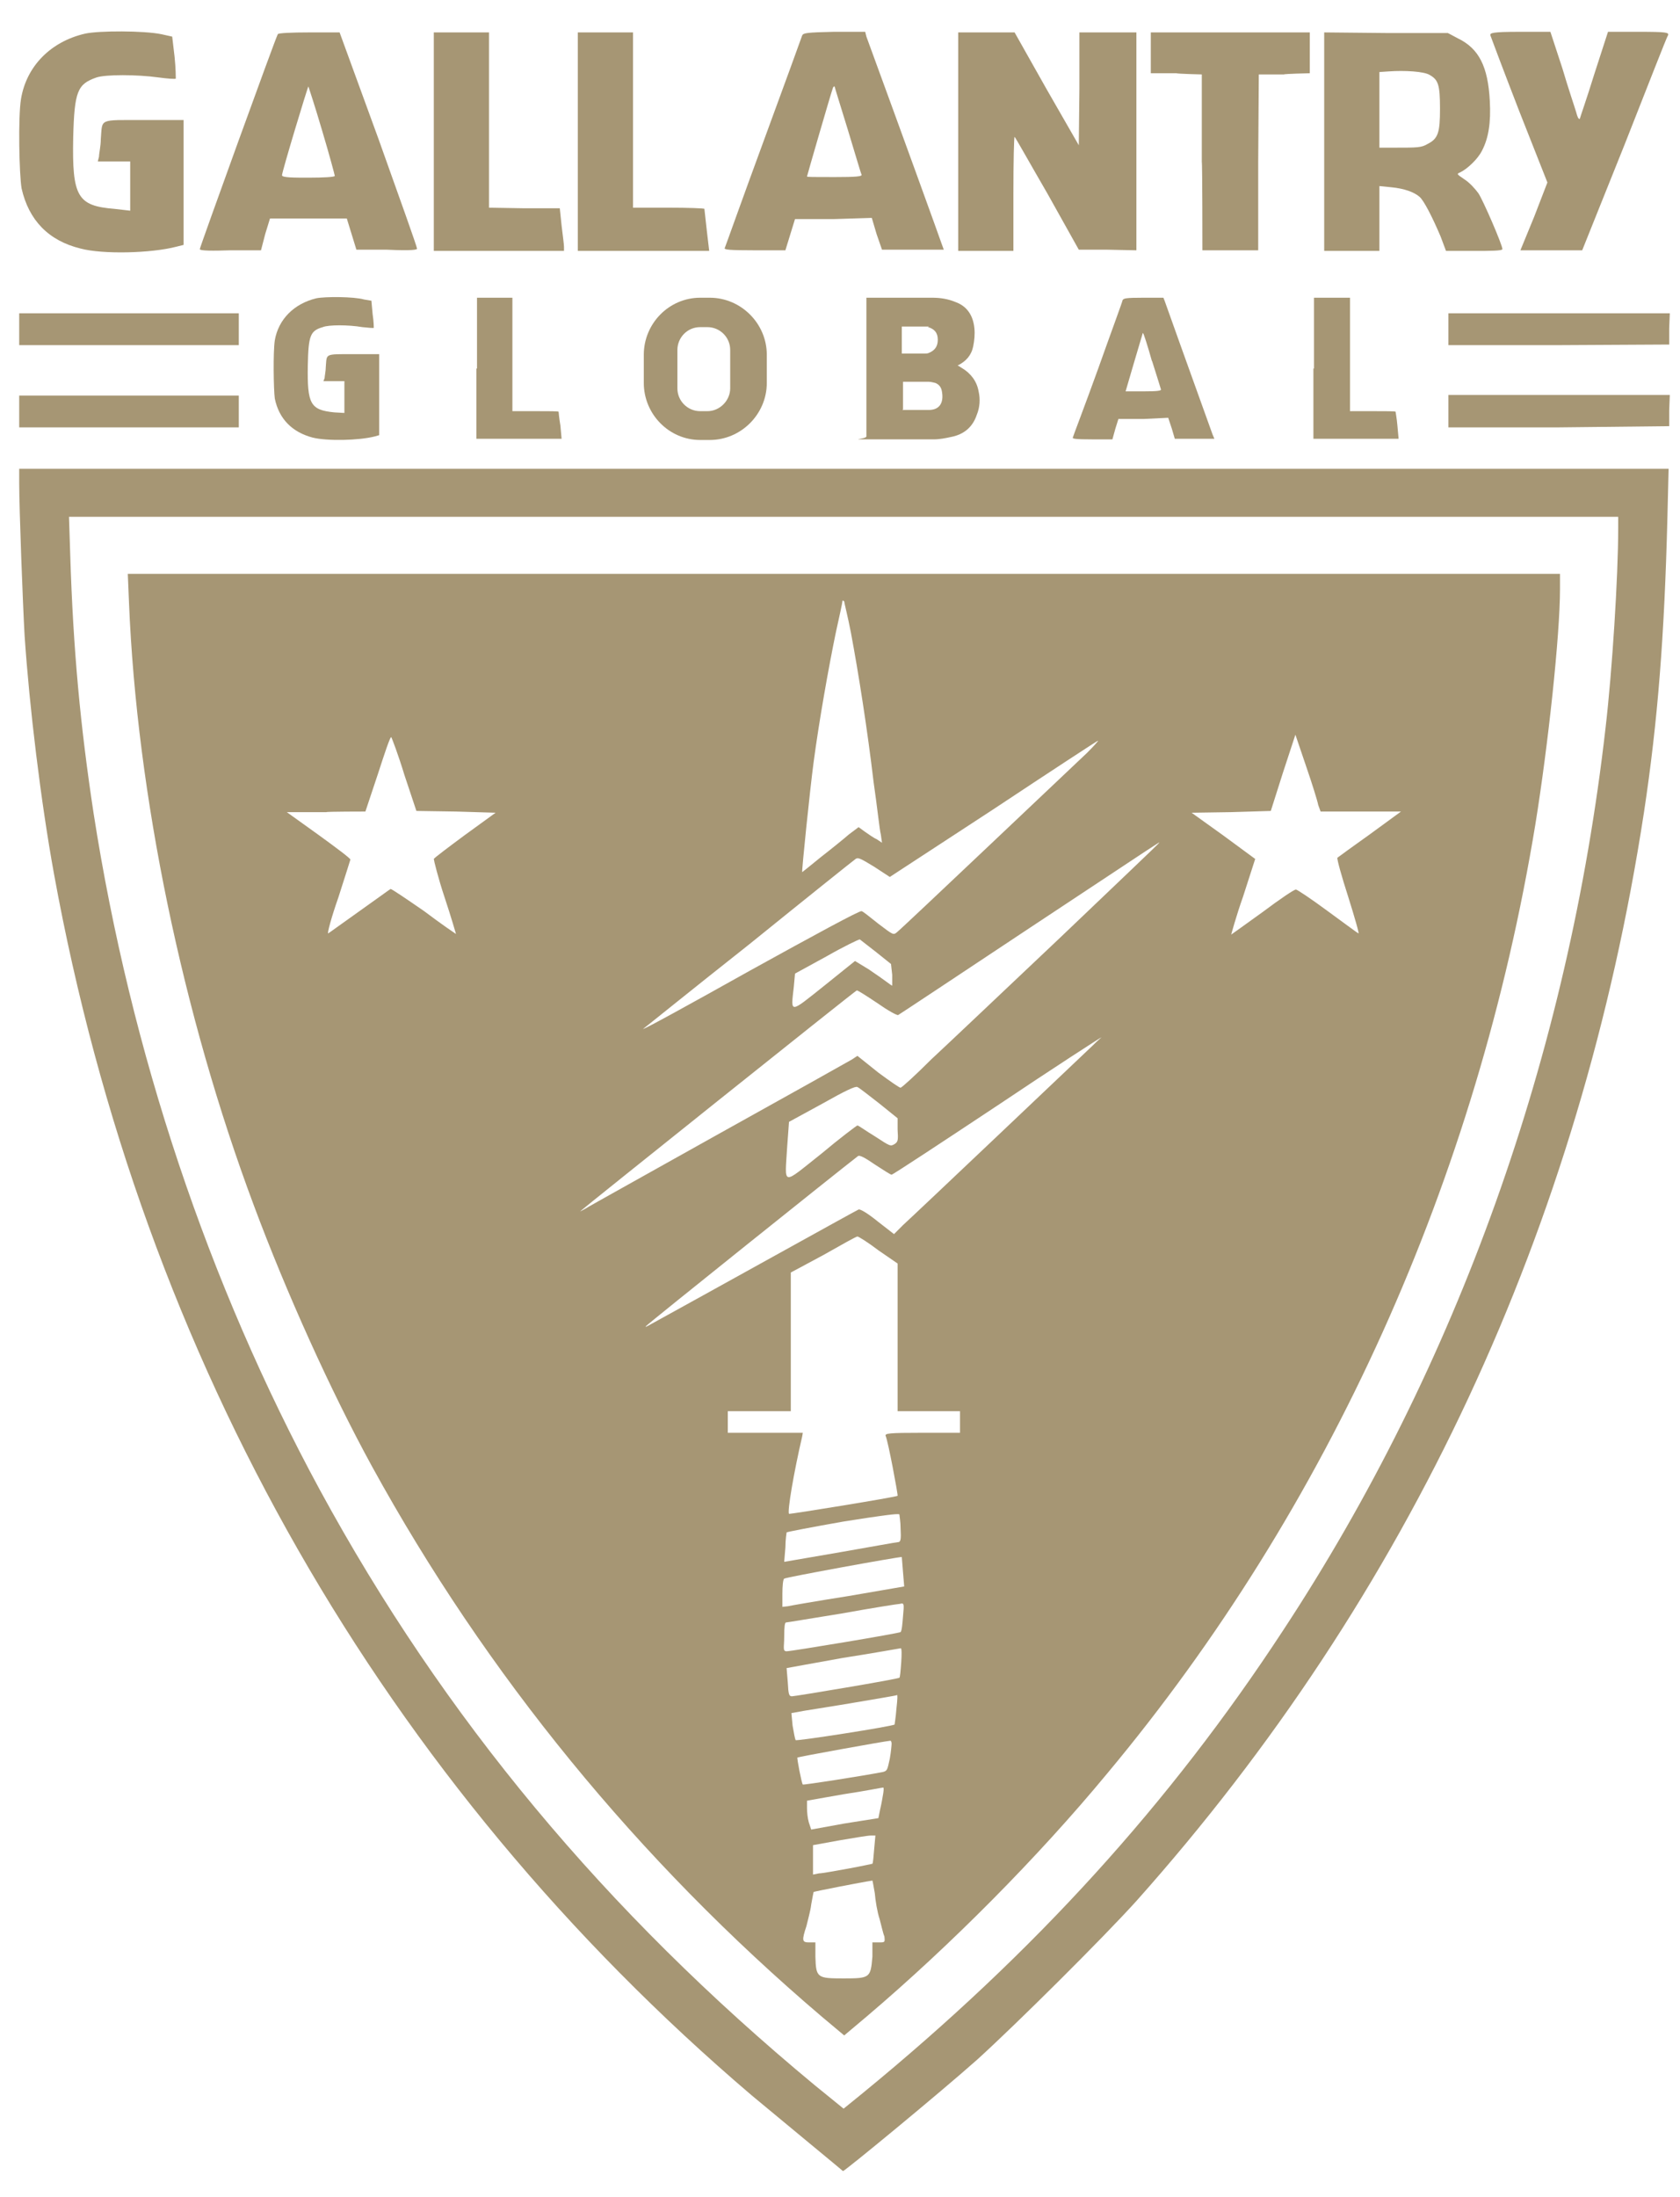
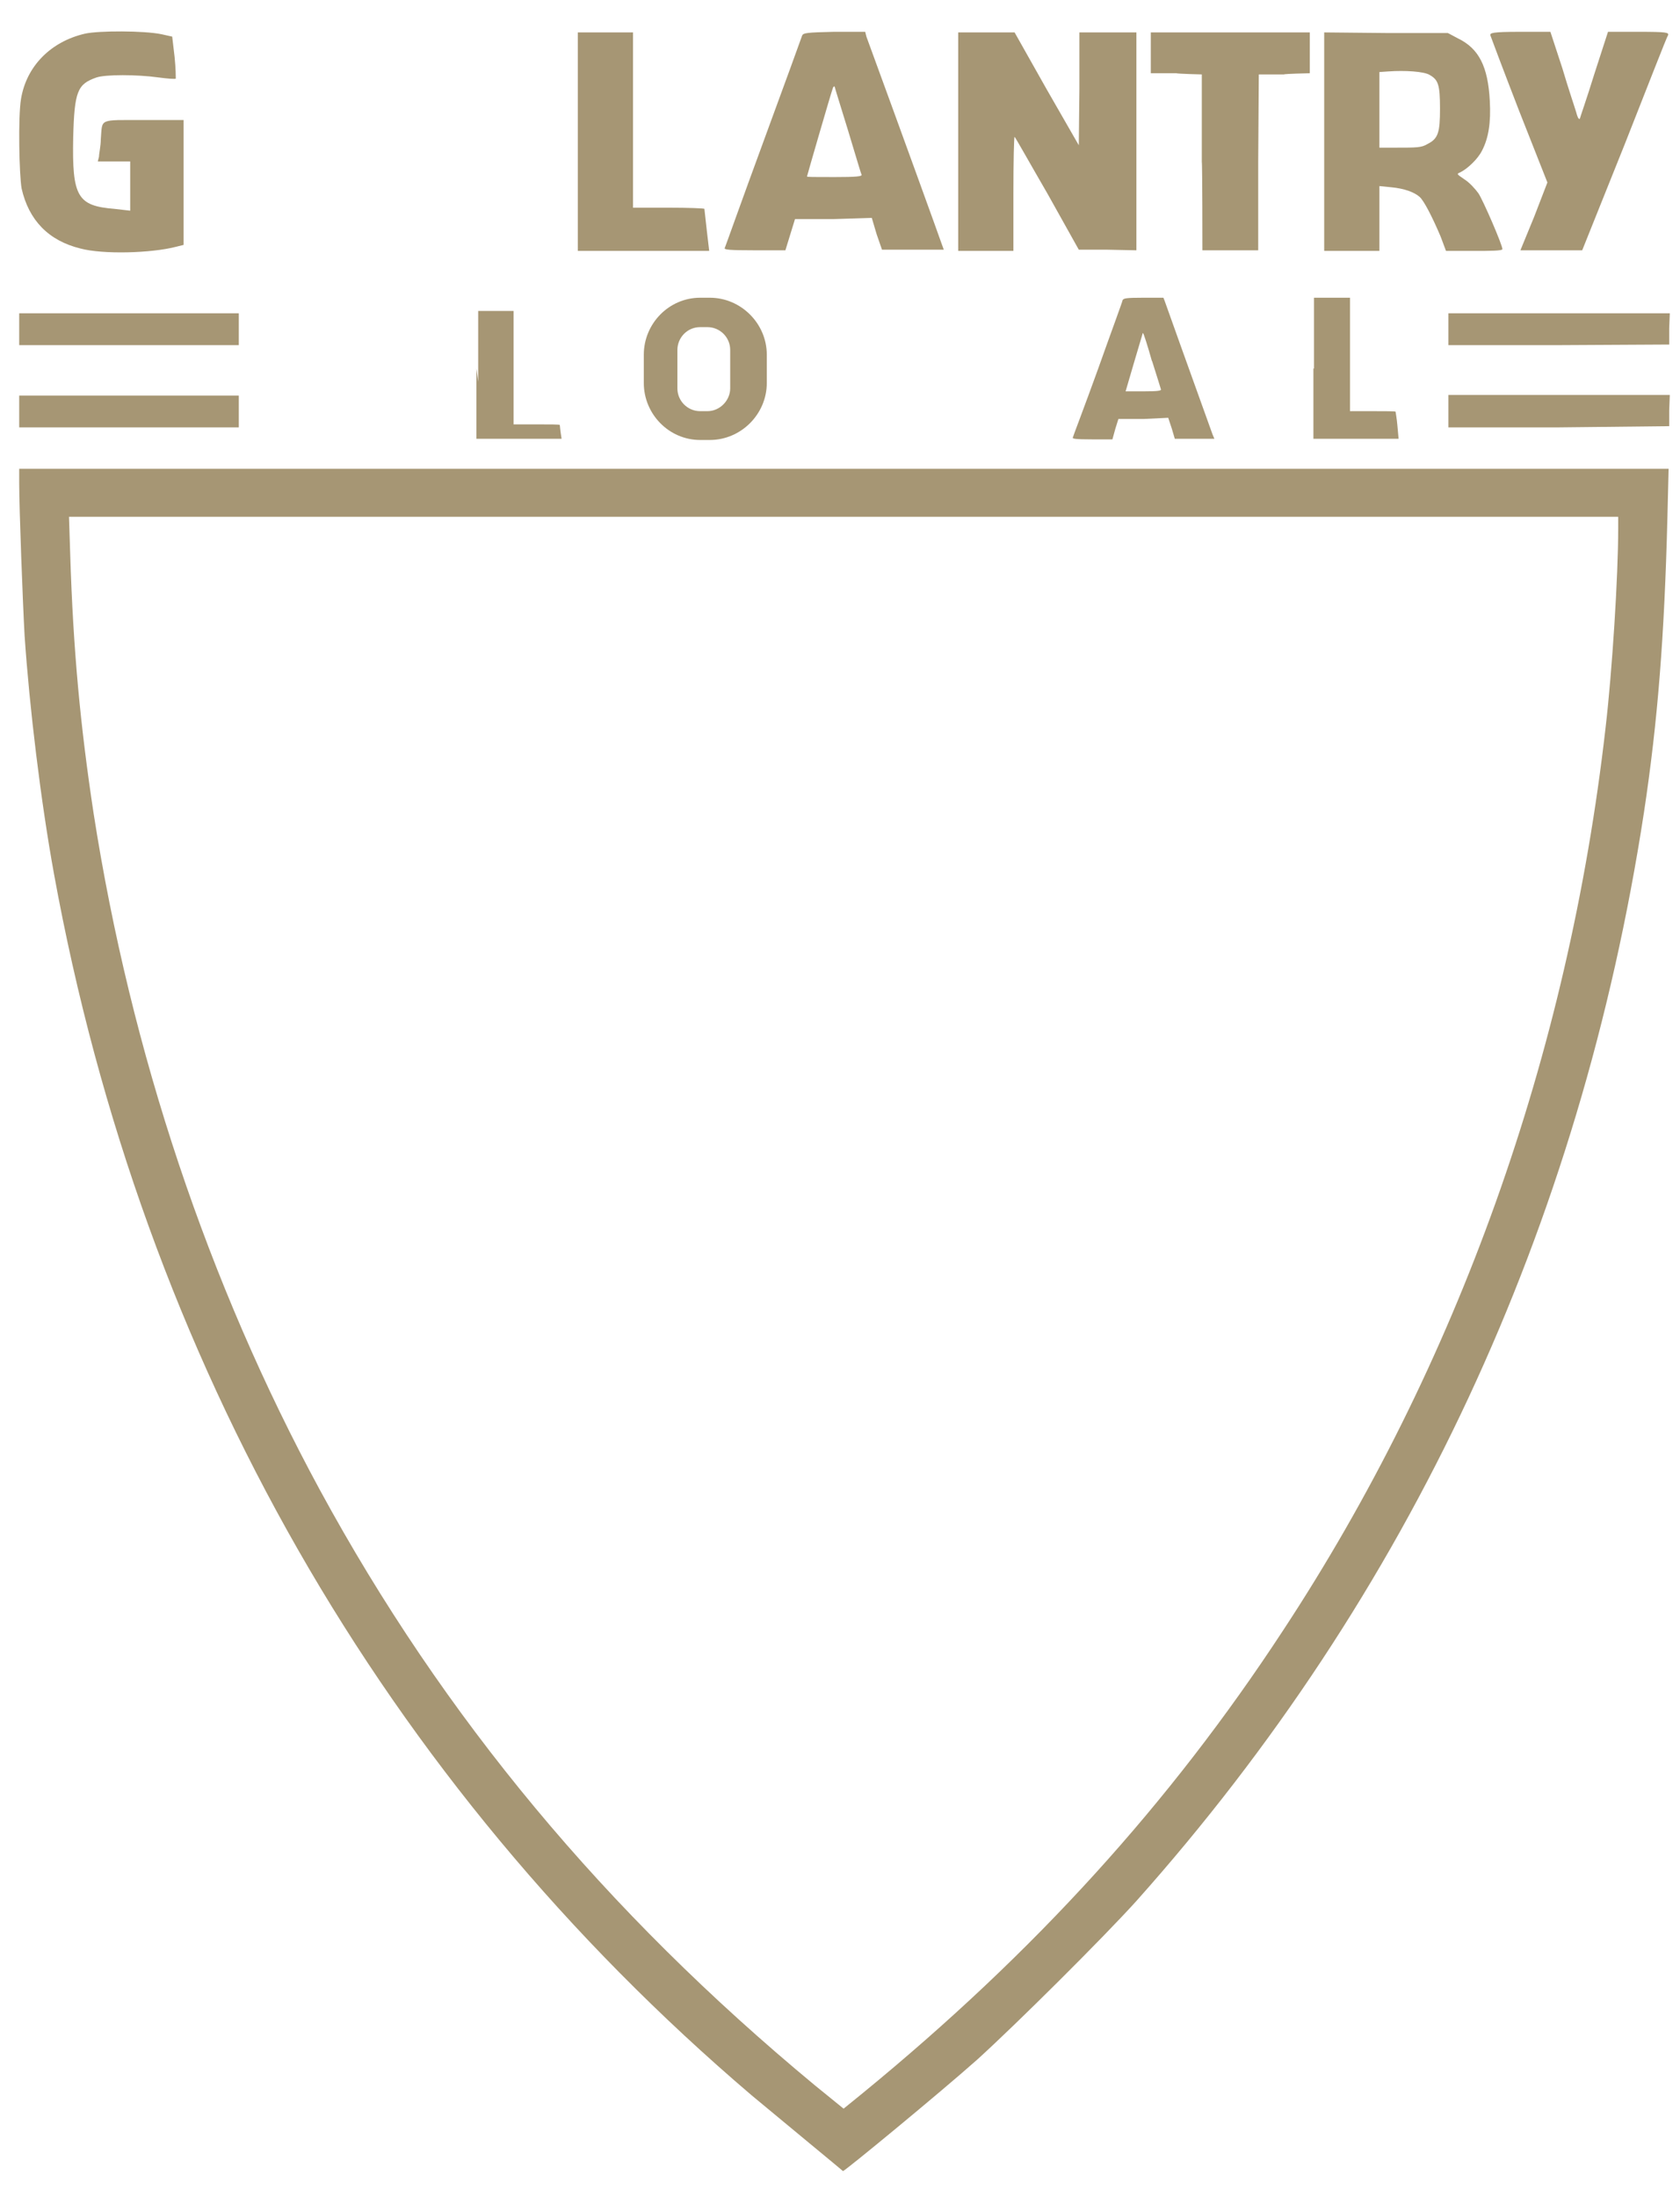
<svg xmlns="http://www.w3.org/2000/svg" version="1.2" viewBox="0 0 280 366" width="280" height="366">
  <title>&lt;Group&gt;</title>
  <style>
		.s0 { fill: #a69674 } 
	</style>
  <g id="&lt;Group&gt;">
    <path id="&lt;Compound Path&gt;" fill-rule="evenodd" class="s0" d="m127.8 59.1v4.7c0 5.2-4.3 9.5-9.5 9.5h-1.6c-5.2 0-9.4-4.3-9.4-9.5v-4.7c0-5.2 4.2-9.5 9.4-9.5h1.6c5.2 0 9.5 4.3 9.5 9.5zm-6.1-0.8c0-2.1-1.7-3.8-3.8-3.8h-1.2c-2.2 0-3.8 1.8-3.8 3.8v6.4c0 2.1 1.7 3.8 3.8 3.8h1.2c2.1 0 3.8-1.8 3.8-3.8z" />
    <path id="&lt;Path&gt;" class="s0" d="m14.2 5.6c-5.7 1.3-9.8 5.4-10.7 10.9-0.5 3-0.3 12.6 0.1 14.9 1.2 5.3 4.5 8.7 9.8 10 3.7 1 11.8 0.8 16-0.3l1.2-0.3v-20.8h-6.6c-7.7 0-6.9-0.3-7.2 3.2 0 1.1-0.3 2.4-0.3 2.9l-0.2 0.8h5.4v8.2l-2.6-0.3c-6.2-0.5-7.1-2-6.9-11.9 0.2-7.7 0.7-8.9 3.9-10 1.5-0.5 6.7-0.5 10.3 0 1.5 0.2 2.8 0.3 2.9 0.2 0-0.1 0-1.7-0.2-3.6l-0.4-3.4-1.8-0.4c-2.9-0.6-10.4-0.6-12.7-0.1z" />
-     <path id="&lt;Compound Path&gt;" fill-rule="evenodd" class="s0" d="m46.3 5.7c0-0.2 2.4-0.3 5.2-0.3h5.1l6.5 17.8c3.5 9.8 6.4 17.9 6.4 18.2 0.1 0.2-0.7 0.4-5 0.2h-5.1l-0.8-2.6-0.8-2.6h-12.8l-0.8 2.6-0.7 2.7h-5.1c-2.9 0.1-5.1 0.1-5.1-0.2 0-0.3 12.7-35.4 13-35.8zm5.1 8.7c-0.1 0-4.4 14.2-4.4 14.8 0 0.4 2 0.4 4.4 0.4 2.5 0 4.4-0.1 4.4-0.3 0-0.1-0.9-3.5-2.1-7.5-1.2-4.1-2.3-7.4-2.3-7.4z" />
-     <path id="&lt;Path&gt;" class="s0" d="m72.3 23.6v18.2h21.7v-0.7c0-0.3-0.2-1.9-0.4-3.5l-0.3-2.9h-5.9l-5.9-0.1v-29.2h-9.2z" />
    <path id="&lt;Path&gt;" class="s0" d="m96.3 23.6v18.2h21.9l-0.4-3.4c-0.2-1.8-0.4-3.5-0.4-3.6 0-0.1-2.7-0.2-5.9-0.2h-6v-29.2h-9.2v18.2z" />
    <path id="&lt;Compound Path&gt;" fill-rule="evenodd" class="s0" d="m139 5.3h5.2l0.2 0.8c5.9 16.1 12.2 33.5 12.5 34.4l0.4 1.1h-10.3l-0.9-2.6-0.8-2.7-6.4 0.2h-6.4l-0.8 2.6-0.8 2.6h-5.1c-4.3 0-5.2-0.1-5-0.4 0.1-0.2 2.9-8.1 6.4-17.6 3.5-9.5 6.4-17.5 6.5-17.8 0.2-0.4 0.7-0.5 5.3-0.6zm0.1 9.1c-0.1 0-0.2 0-0.3 0.3-0.3 0.8-4.3 14.6-4.3 14.7 0 0.1 0.9 0.1 4.6 0.1 3.6 0 4.6-0.1 4.5-0.4-0.1-0.1-1.1-3.6-2.3-7.5-1.2-3.9-2.2-7.1-2.2-7.2z" />
    <path id="&lt;Path&gt;" class="s0" d="m159.7 23.6v18.2h9.2v-9.6c0-5.3 0.1-9.5 0.2-9.4 0.2 0.2 2.6 4.5 5.5 9.5l5.2 9.3h4.8l4.8 0.1v-36.3h-9.5v9.4l-0.1 9.4-5.4-9.4-5.3-9.4h-9.4v18.2z" />
    <path id="&lt;Path&gt;" class="s0" d="m191.8 8.9v3.3h4.3c0 0.1 4.2 0.2 4.2 0.2v14.6c0.1 0 0.1 14.7 0.1 14.7h9.3v-14.7c0 0 0.1-14.6 0.1-14.6h4.2c0-0.1 4.3-0.2 4.3-0.2v-6.8h-26.5z" />
    <path id="&lt;Compound Path&gt;" fill-rule="evenodd" class="s0" d="m220.7 5.4c0 0 10.3 0.1 10.3 0.1h10.3l1.7 0.9c3.5 1.7 5 4.7 5.3 10.4 0.2 3.6-0.2 6.2-1.3 8.3-0.7 1.4-2.4 3-3.6 3.6-0.7 0.3-0.6 0.3 0.7 1.2 0.8 0.5 1.8 1.6 2.3 2.3 0.8 1.2 4 8.6 4 9.3 0 0.3-2.1 0.3-4.7 0.3h-4.7l-0.9-2.4c-1.4-3.3-2.8-6-3.5-6.6-0.9-0.8-2.6-1.4-4.7-1.6l-2-0.2v10.8h-9.2zm17.6 7.1c-0.9-0.6-4.2-0.8-6.9-0.6l-1.5 0.1v12.6h2.6c3.7 0 4.4 0 5.4-0.6 1.8-0.9 2.1-1.9 2.1-5.9 0-4-0.3-4.8-1.7-5.6z" />
    <path id="&lt;Path&gt;" class="s0" d="m248.4 5.9c0.1 0.3 2.2 5.9 4.8 12.6l4.7 11.9-2.2 5.7-2.3 5.6h10.3l7.1-17.7c3.8-9.6 7-17.9 7.2-18.1 0.2-0.5-0.2-0.6-4.9-0.6h-5.1l-2.3 7.1c-1.2 3.9-2.4 7.3-2.4 7.4-0.2 0.1-0.4-0.3-0.6-1.1-0.2-0.7-1.3-3.9-2.3-7.3l-2-6.1h-5.1c-4.7 0-5 0.2-4.9 0.6z" />
    <path id="&lt;Path&gt;" class="s0" d="m3.2 54.9v2.6h36.6v-5.3h-36.6z" />
    <path id="&lt;Path&gt;" class="s0" d="m241.4 54.9v2.6h18.4l18.4-0.1v-2.7c0 0 0.1-2.5 0.1-2.5h-36.9z" />
    <path id="&lt;Path&gt;" class="s0" d="m3.2 68.5v2.7h36.6v-5.3h-36.6z" />
    <path id="&lt;Path&gt;" class="s0" d="m241.4 68.5v2.7h18.4l18.4-0.2v-2.6c0 0 0.1-2.6 0.1-2.6h-36.9z" />
    <path id="&lt;Compound Path&gt;" fill-rule="evenodd" class="s0" d="m3.2 80.5v-2.4h274.9l-0.2 8.2c-0.5 19.7-1.6 33.8-3.9 49-10.6 69.2-39.2 130.5-84.6 181.4-5.7 6.3-20 20.5-26.5 26.4-6.3 5.6-22.1 18.6-22.4 18.6-0.2-0.2-9.8-8.1-15.2-12.6-61.4-52.3-101.5-122.3-116.3-203.5-2.2-12.1-4.1-27.8-4.9-39.7-0.3-5.3-0.9-21.2-0.9-25.4zm266.5 7.6v-2h-258.2l0.2 6.2c0.5 16.1 1.7 28.7 3.9 43.2 6.2 39.8 19.1 78.4 37.7 112.7 20.6 37.9 47.6 70.3 82.5 99.2l4.8 3.9 3.2-2.6c28.7-23.5 51.2-48.3 70-77 29.1-44.2 47.6-96 53.8-150.5 1.1-9.4 2.1-25.2 2.1-33.1z" />
-     <path id="&lt;Compound Path&gt;" fill-rule="evenodd" class="s0" d="m21.5 100.4l-0.2-4.8h238.7v2.5c0 7.8-2 26.2-4.1 39.2-9.7 59.1-34.4 113.9-71.4 158.2-11.5 13.9-26.1 28.6-40 40.4l-3.8 3.2-3.7-3.1c-30.7-26.1-56-57.1-75-91.7-6.9-12.6-14.3-29-19.7-43.5-11.9-31.8-19.5-68.5-20.8-100.4zm119.2-0.2c-0.2-0.2-0.3-0.2-0.3 0 0 0.2-0.5 2.5-1.1 5.2-1.2 5.8-2.8 14.8-3.7 21.6-0.6 4.5-2 18.1-1.9 18.3 0 0 1.4-1.1 3.1-2.5 1.8-1.4 3.9-3.1 4.7-3.8l1.6-1.2 1.1 0.8c0.6 0.4 1.4 1 1.9 1.2l0.9 0.6-0.2-1.4c-0.2-0.7-0.6-4.6-1.2-8.7-1-8.5-2.5-18.1-3.8-25-0.5-2.6-1.1-4.9-1.1-5.1zm79 33.9c-0.1-0.6-1-3.5-2-6.4l-1.8-5.3-2.1 6.4-2 6.3-6.6 0.2-6.6 0.1 5.3 3.8 5.3 3.9-2 6.2c-1.2 3.4-2 6.4-2 6.4 0 0 2.4-1.7 5.3-3.8 2.8-2.1 5.3-3.8 5.5-3.7 0.2 0 2.6 1.6 5.3 3.6 2.6 1.9 4.9 3.6 5.1 3.7 0.2 0.2-0.6-2.6-1.7-6.1-1.1-3.4-1.9-6.3-1.8-6.5 0.1-0.1 2.6-1.9 5.4-3.9l5.2-3.8h-13.4zm-154.5-11.3c-0.2 0-1.1 2.7-2.2 6.1l-2.1 6.3c0 0-6.5 0-6.5 0.1h-6.6l5.3 3.8c2.9 2.1 5.3 3.9 5.3 4.1 0 0-0.9 2.9-2 6.3-1.2 3.4-1.9 6.1-1.7 6 0.2-0.1 2.5-1.8 5.2-3.7 2.7-1.9 5-3.6 5.2-3.7 0.2 0 2.7 1.7 5.6 3.7 2.9 2.2 5.3 3.8 5.3 3.8 0 0-0.8-2.8-1.9-6.1-1.1-3.3-1.8-6.2-1.8-6.4 0.1-0.2 2.5-2 5.2-4l5.1-3.7-6.6-0.2-6.6-0.1-2-6c-1-3.3-2.1-6.2-2.2-6.3zm116 2.6c1.2-1.2 1.9-2 1.8-2-0.1 0-7.9 5.1-17.4 11.4l-17.3 11.3-2.6-1.7c-2.3-1.4-2.7-1.6-3.1-1.3-0.3 0.2-8.3 6.6-17.7 14.2-9.5 7.5-17.4 13.9-17.7 14.1-0.2 0.3 7.8-4.1 17.8-9.7 10.5-5.8 18.4-10.1 18.6-9.9 0.2 0 1.4 1 2.8 2.1 2.5 1.9 2.5 1.9 3.1 1.4 0.8-0.6 28.4-26.8 31.7-29.9zm12 15c0-0.1 1.5-1.1-21.6 14.2-11.9 7.9-21.7 14.4-21.9 14.5-0.2 0.1-1.8-0.8-3.5-2-1.8-1.2-3.2-2.1-3.4-2.1-0.2 0-45.7 36.4-46.1 36.8 0.1 0 0.4-0.2 0.8-0.4 0.6-0.4 10.7-6 22.3-12.5 11.7-6.5 21.7-12.1 22.2-12.4l0.9-0.6 3.5 2.8c1.9 1.4 3.6 2.6 3.7 2.5 0.2 0 2.5-2.1 5.1-4.7 2.7-2.5 12.3-11.6 21.5-20.3 9-8.6 16.5-15.7 16.5-15.8zm-96.5 61.4q0 0 0 0-0.1 0.1 0 0zm49.3-43.2c-1.4-1.1-2.7-2.1-2.7-2.1-0.2 0-2.7 1.2-5.5 2.8l-5.3 2.9-0.2 2.2c-0.5 4.5-0.8 4.5 5.1-0.2l5.1-4.1 2.3 1.4c1.2 0.8 2.6 1.8 3 2.1 0.4 0.3 0.8 0.6 0.9 0.6 0 0 0-0.9 0-1.8l-0.2-1.8zm36.1 15.6c0.8-0.8 1.5-1.4 1.5-1.4-0.1 0-8 5.1-17.4 11.4-9.5 6.3-17.4 11.5-17.6 11.5-0.2 0-1.4-0.8-2.8-1.7-1.6-1.1-2.5-1.6-2.8-1.4-3 2.3-35.1 28-35.3 28.3-0.3 0.3 0.1 0.1 0.8-0.3 8.2-4.5 34.3-19 34.6-19.1 0.3-0.1 1.6 0.7 3.2 2l2.7 2.1 1.5-1.5c2.1-1.9 29.7-28.1 31.6-29.9zm-35.6 9.6c-1.7-1.3-3.3-2.6-3.6-2.7-0.3-0.2-2 0.6-5.9 2.8l-5.5 3-0.3 4.1c-0.4 6.7-1 6.5 5.7 1.2 3.1-2.6 5.9-4.7 6-4.7 0.2 0 1.4 0.9 2.9 1.8 2.6 1.7 2.6 1.7 3.3 1.3 0.6-0.4 0.6-0.7 0.5-2.4v-1.9zm-0.1 24.5c-1.7-1.3-3.3-2.3-3.5-2.3-0.2 0-2.7 1.4-5.7 3.1l-5.4 2.9v23.1h-10.5v3.6h12.5l-0.1 0.6c-1.4 6-2.5 12.5-2.2 12.9 0.1 0.1 17.9-2.8 18.1-3 0.1-0.1-1.6-9.2-2-10-0.1-0.4 0.5-0.5 6.1-0.5h6.3v-3.6h-10.4v-24.6zm3.7 46.4c0-1.2-0.2-2.2-0.2-2.4-0.2-0.2-3.1 0.2-9.4 1.2-5.1 0.9-9.3 1.7-9.4 1.8 0 0-0.2 1.2-0.2 2.5l-0.2 2.4 9.3-1.6c5.2-0.9 9.5-1.7 9.8-1.7 0.3-0.1 0.4-0.5 0.3-2.2zm0.4 7.2c-0.1-1.3-0.2-2.5-0.2-2.5-0.3-0.1-19.5 3.4-19.6 3.6-0.2 0.1-0.3 1.3-0.3 2.5v2.2l0.9-0.1c0.4-0.1 5-0.9 10.1-1.7l9.3-1.6zm0 7.4c0.2-2.1 0.2-2.3-0.5-2.1-0.3 0-4.7 0.7-9.7 1.6-5 0.8-9.1 1.5-9.3 1.5-0.2 0-0.3 0.7-0.3 2.4 0 1.7-0.3 2.4 0.4 2.4 0.8 0 18.8-3 19-3.2 0.2-0.2 0.3-1.3 0.4-2.6zm-0.4 5.3c-0.1 0-4.4 0.8-9.6 1.6-5.1 0.9-9.3 1.7-9.4 1.7 0 0 0.1 1.1 0.2 2.4 0.1 2 0.2 2.3 0.7 2.3 0.5 0 17.9-2.9 17.9-3.1 0.1 0 0.2-1.1 0.3-2.5 0.1-1.4 0.1-2.5-0.1-2.4zm-0.7 10.1c0.2-1.7 0.2-2.4 0.1-2.3-0.2 0.1-3.3 0.6-6.8 1.2-3.5 0.6-7.4 1.2-8.6 1.4l-2.2 0.4 0.2 2.1c0.2 1.2 0.4 2.2 0.5 2.4 0.2 0.2 16.2-2.3 16.5-2.6 0-0.1 0.2-1.2 0.3-2.6zm-1 5.3c-1.1 0.1-15.4 2.7-15.5 2.8-0.1 0.1 0.7 4.3 0.9 4.5 0.1 0.1 9.8-1.4 13.4-2.1 0.7-0.2 0.7-0.4 1.1-2.2 0.2-1.1 0.3-2.3 0.3-2.5 0-0.3-0.1-0.5-0.2-0.5zm-1.2 8.8c0.1-0.6 0.1-1 0-1-0.2 0-3.1 0.6-6.5 1.1 0 0-6.3 1.1-6.2 1.1v1.2c0 0.7 0.1 1.7 0.3 2.4l0.4 1.2 5.5-1 5.7-0.9 0.3-1.5c0.2-0.8 0.4-2 0.5-2.6zm-1.3 7h-0.8c-0.5 0-2.8 0.4-5.2 0.8l-4.4 0.8v4.9l1-0.2c0.5 0 2.7-0.4 4.9-0.8 2.2-0.4 4-0.8 4-0.8 0.1-0.1 0.2-1.2 0.3-2.5zm-0.5 7.5c-2 0.3-9.6 1.8-9.8 1.9 0 0-0.2 0.9-0.4 2.1-0.1 1-0.6 2.7-0.8 3.6-0.8 2.4-0.7 2.7 0.4 2.7h1.1v2.4c0.1 3.5 0.3 3.6 4.7 3.6 4.4 0 4.5-0.1 4.8-3.6v-2.4h1.1c1 0 1 0 0.9-1-0.2-0.4-0.5-1.8-0.8-2.9-0.4-1.2-0.7-3.1-0.8-4.3-0.2-1.2-0.4-2.2-0.4-2.1z" />
    <g id="&lt;Group&gt;">
-       <path id="&lt;Path&gt;" class="s0" d="m52.7 49.7c-3.7 0.9-6.3 3.5-6.9 7-0.3 2-0.2 8.2 0 9.7 0.7 3.4 2.9 5.6 6.3 6.5 2.4 0.6 7.7 0.5 10.4-0.2l0.7-0.2v-13.5h-4.3c-4.9 0-4.4-0.1-4.6 2.1 0 0.7-0.2 1.6-0.2 1.9l-0.2 0.5h3.5v5.3l-1.7-0.1c-4-0.4-4.5-1.4-4.4-7.8 0.1-5 0.4-5.8 2.5-6.4 0.9-0.4 4.3-0.4 6.6 0 1 0.1 1.9 0.2 1.9 0.1 0 0 0-1-0.2-2.3l-0.2-2.2-1.2-0.2c-1.7-0.5-6.6-0.5-8-0.2z" />
-       <path id="&lt;Path&gt;" class="s0" d="m79.4 61.4v11.7h14.2l-0.2-2.2c-0.2-1.2-0.3-2.2-0.3-2.3 0-0.1-1.7-0.1-3.8-0.1h-3.9v-18.9h-5.9v11.8z" />
+       <path id="&lt;Path&gt;" class="s0" d="m79.4 61.4v11.7h14.2c-0.2-1.2-0.3-2.2-0.3-2.3 0-0.1-1.7-0.1-3.8-0.1h-3.9v-18.9h-5.9v11.8z" />
      <path id="&lt;Path&gt;" class="s0" d="m218.9 61.4v11.7h14.2l-0.2-2.2c-0.1-1.2-0.3-2.2-0.3-2.3 0-0.1-1.7-0.1-3.8-0.1h-3.8v-18.9h-6v11.8h-0.1z" />
      <path id="&lt;Compound Path&gt;" fill-rule="evenodd" class="s0" d="m187.1 50c0.2-0.3 0.5-0.4 3.5-0.4h3.3l0.2 0.5c3.7 10.4 7.8 21.7 8 22.3l0.3 0.7h-6.6l-0.5-1.7-0.6-1.8-4.1 0.2h-4.2l-0.5 1.6-0.5 1.8h-3.4c-2.7 0-3.3-0.1-3.2-0.3 0-0.1 2-5.3 4.2-11.4 2.2-6.2 4.1-11.3 4.1-11.5zm4.9 10.2c-0.7-2.5-1.4-4.7-1.5-4.7 0 0-0.1 0-0.1 0.2-0.2 0.6-2.8 9.5-2.8 9.5 0 0 0.6 0 3 0 2.3 0 2.9-0.1 2.9-0.3 0 0-0.7-2.3-1.5-4.8z" />
-       <path id="&lt;Compound Path&gt;" fill-rule="evenodd" class="s0" d="m155.4 49.6c1.3 0 2.6 0.2 3.8 0.7 2 0.7 3 2.3 3.2 4.4 0.1 1 0 2-0.2 3-0.3 1.5-1.2 2.5-2.6 3.2 0.3 0.1 0.5 0.3 0.7 0.4 1.5 0.9 2.5 2.2 2.8 3.9 0.3 1.3 0.2 2.7-0.3 3.9-0.7 2.1-2.2 3.3-4.3 3.7-0.9 0.2-1.9 0.4-2.9 0.4-3.9 0-6.8 0-10.7 0-3.9 0-0.5 0-0.5-0.5 0-0.2 0-22.9 0-23.1zm-5 18.7c0.1 0 0.1 0 0.1 0 1.8 0 2.6 0 4.3 0 1.8 0 2.5-1.2 2.2-3-0.1-0.7-0.4-1.2-1.1-1.5-0.4-0.1-0.8-0.2-1.2-0.2-1.6 0-2.3 0-4 0-1.6 0-0.2 0-0.2 0 0 1.5 0 3.1 0 4.6zm3.7-9.4c0.2 0 0.5 0 0.7-0.1 1-0.4 1.5-1.1 1.5-2.2 0-1.2-0.6-1.8-1.6-2.1-0.3 0 0.4-0.1 0-0.1q-2 0-4.1 0c-0.1 0-0.2 0-0.3 0 0 1.5 0 3 0 4.5z" />
    </g>
  </g>
</svg>